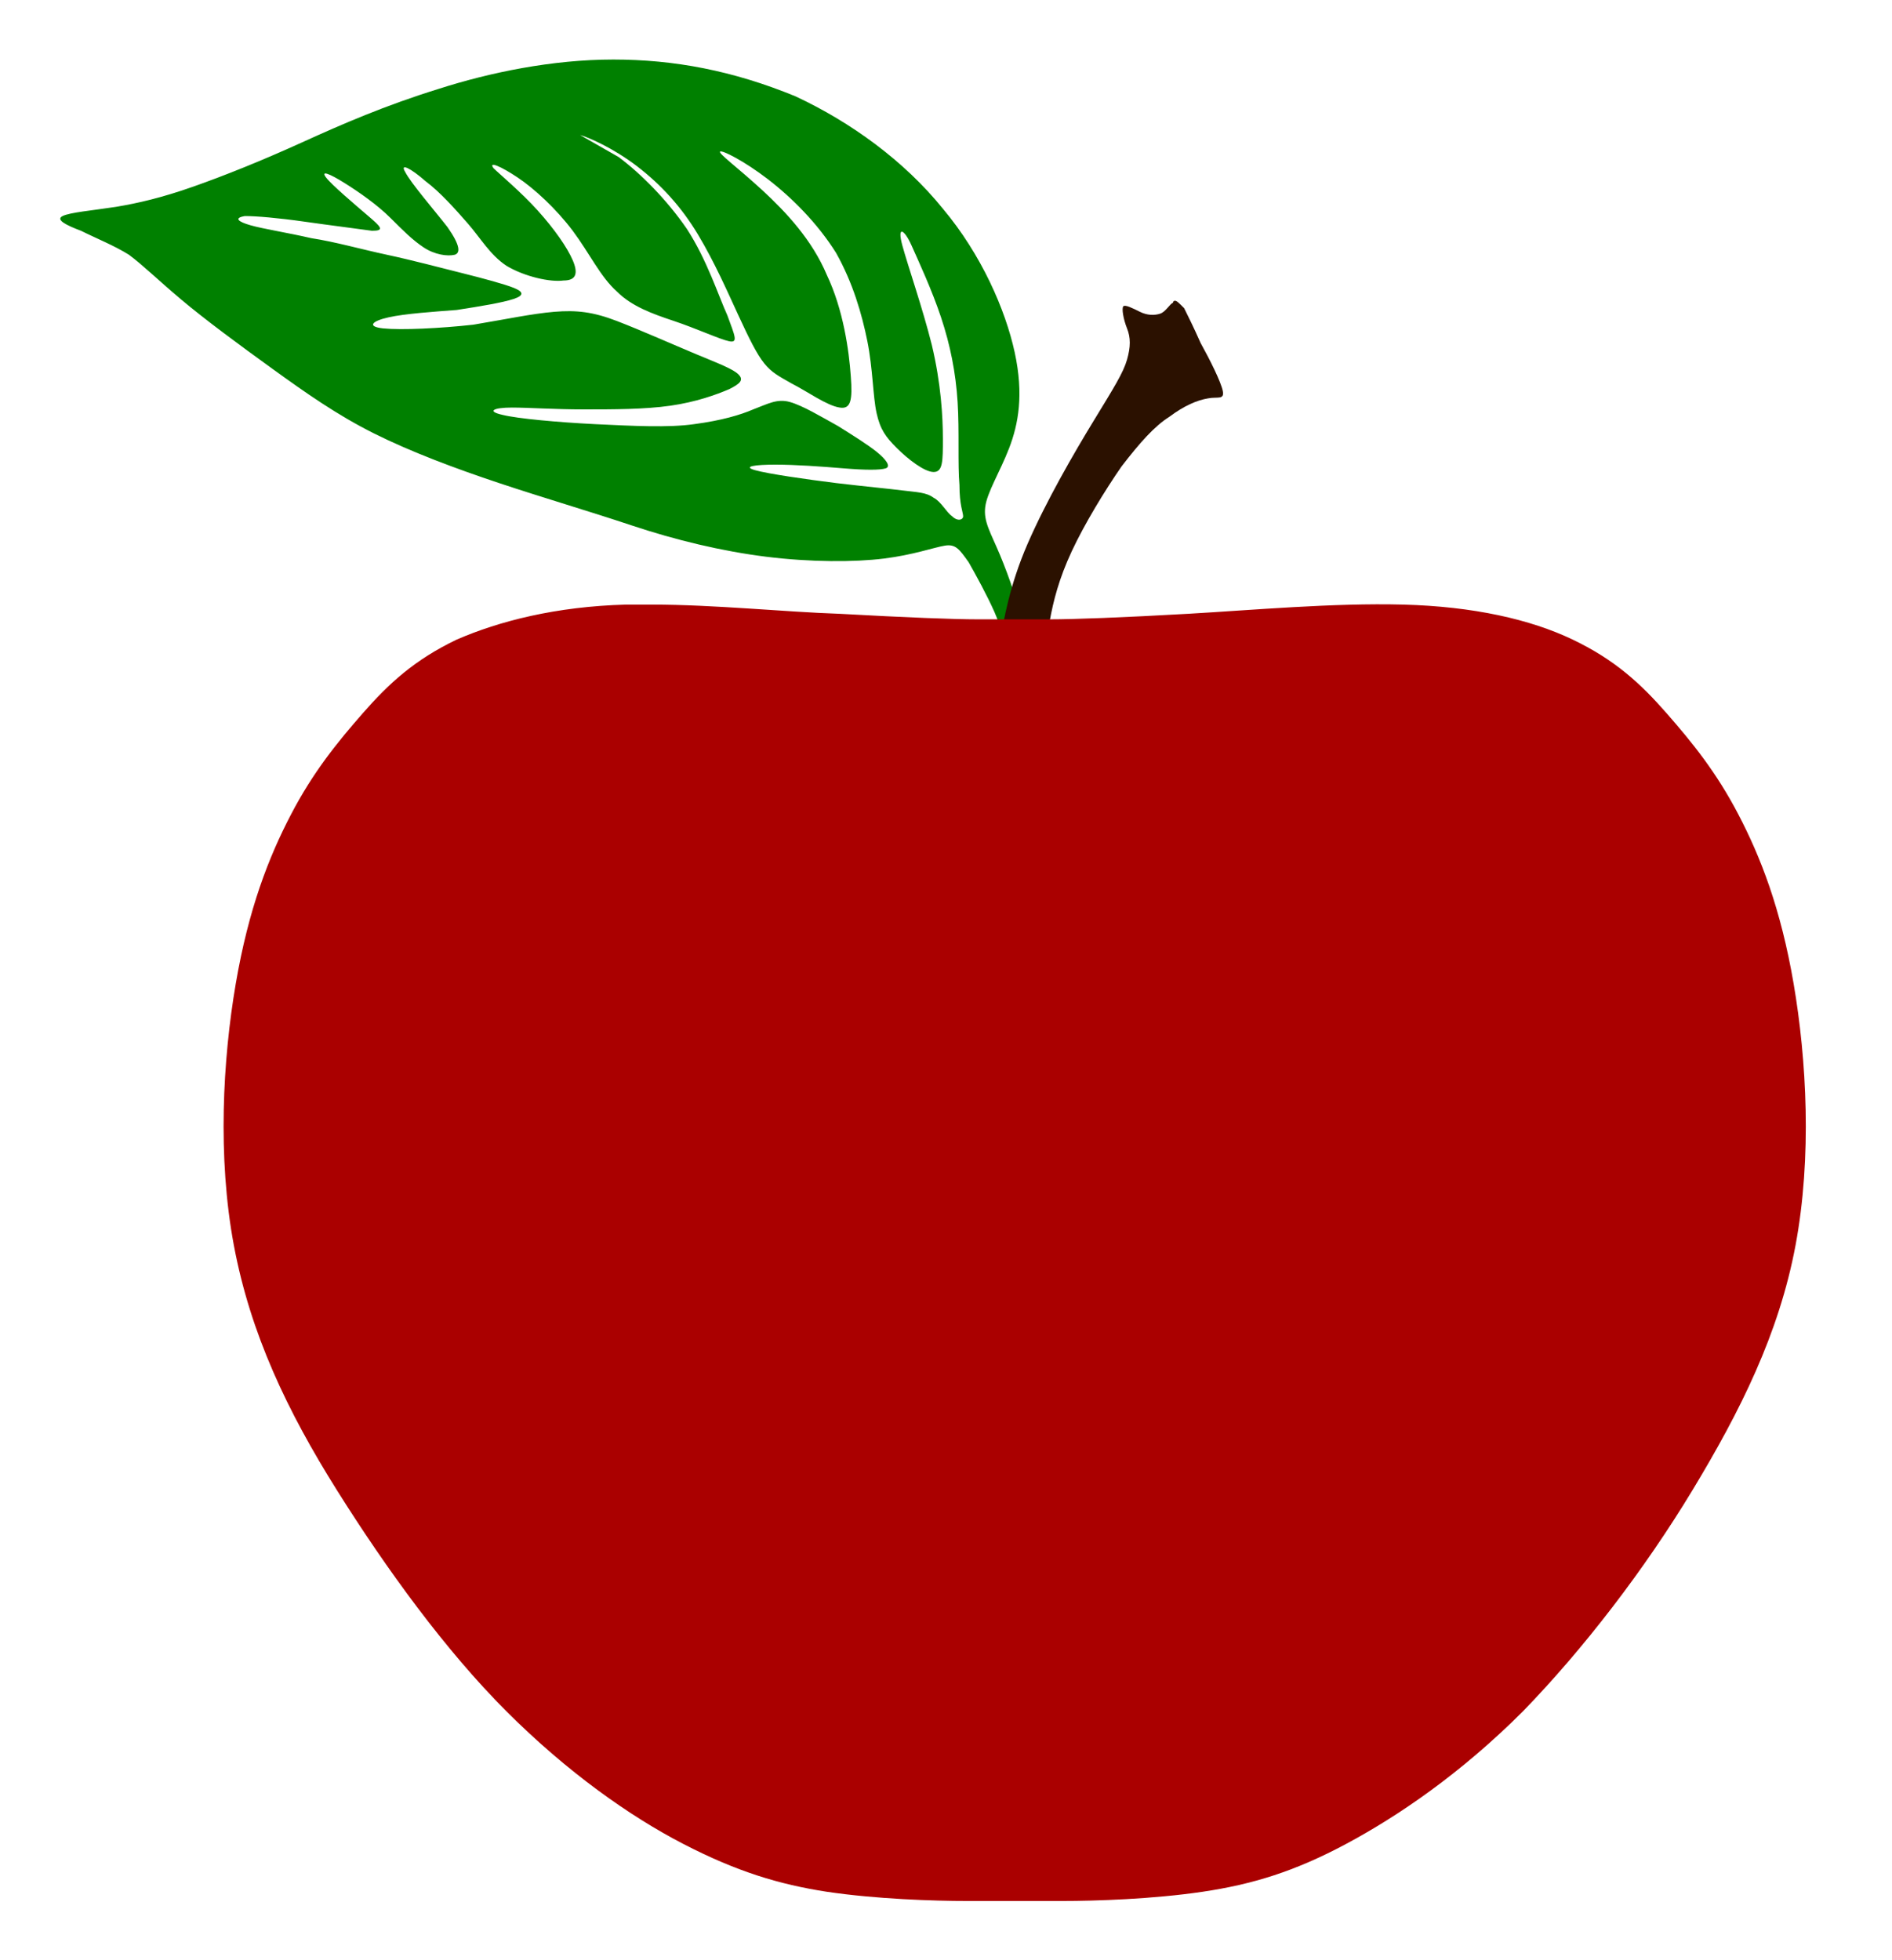
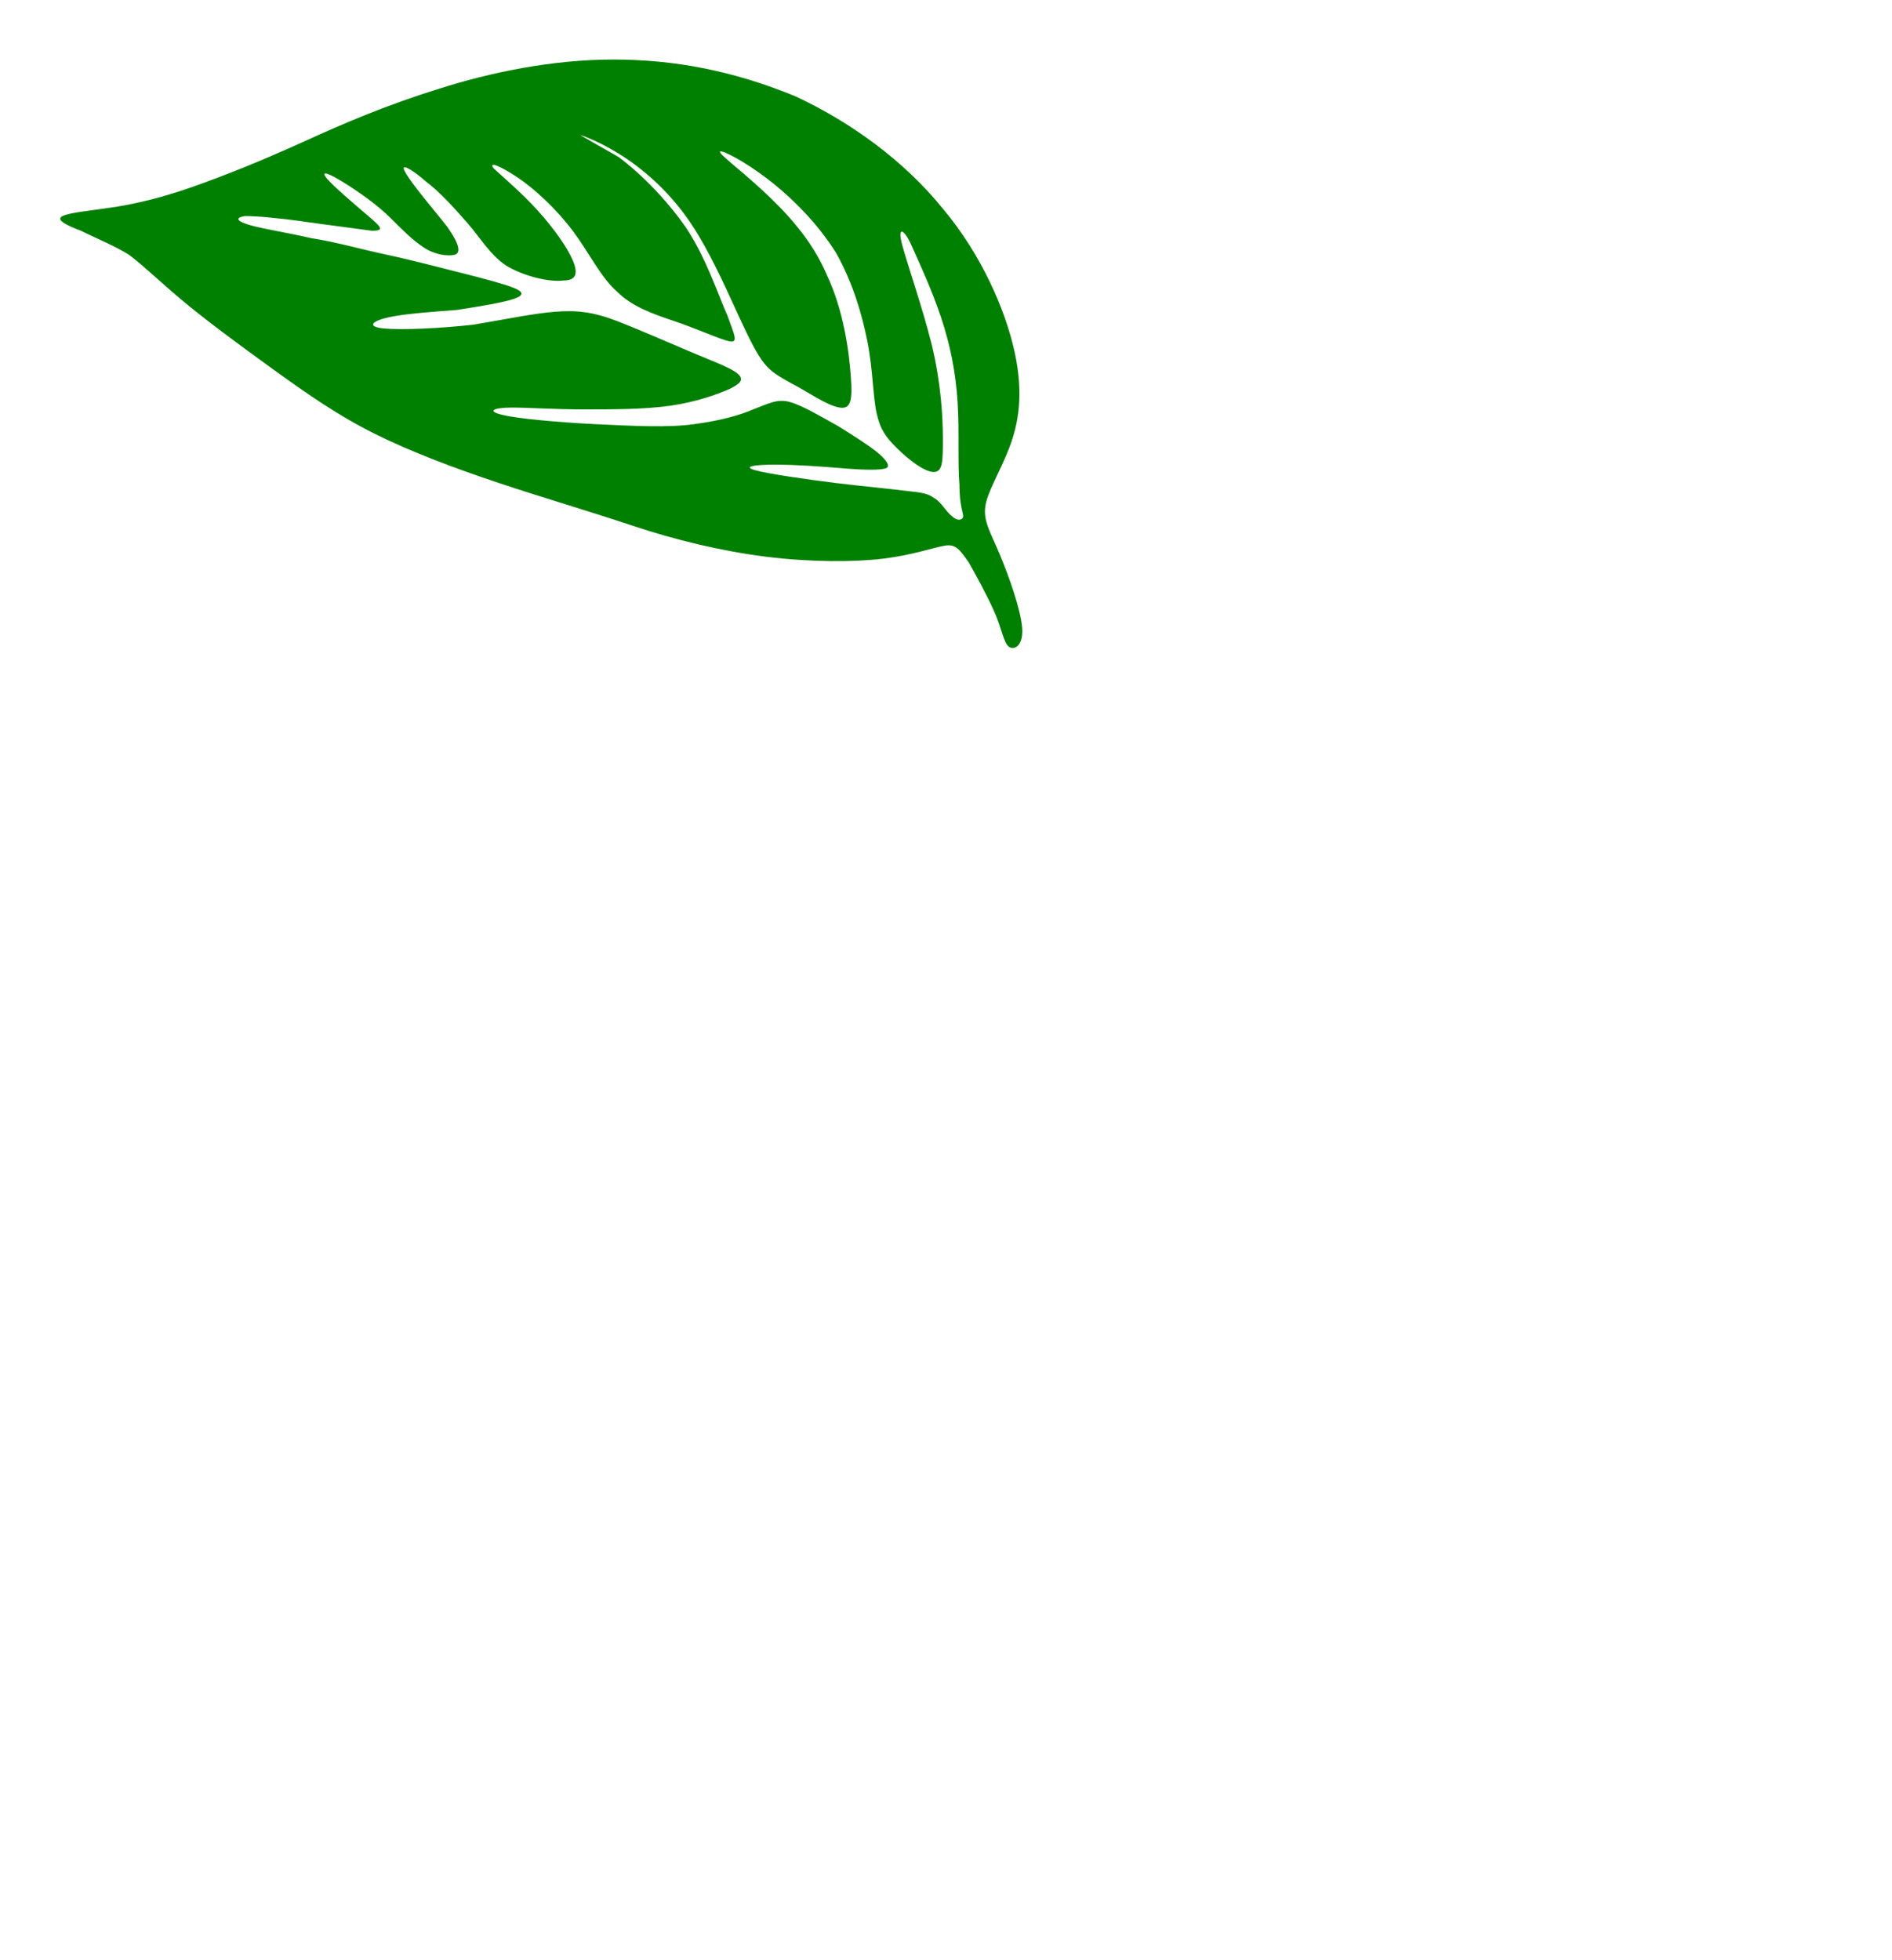
<svg xmlns="http://www.w3.org/2000/svg" version="1.1" id="svg5" x="0px" y="0px" viewBox="0 0 195 202" style="enable-background:new 0 0 195 202;" xml:space="preserve">
  <style type="text/css">
	.st0{fill:#008000;}
	.st1{fill:#2B1100;}
	.st2{fill:#AA0000;}
</style>
  <g id="layer1">
    <g id="g1914" transform="matrix(1.898,0,0,1.898,-452.863,-419.585)">
      <path id="path1368" class="st0" d="M271.9,224.3c-3.3,0-6.7,0.7-9.5,1.6c-2.9,0.9-5.2,1.9-7.4,2.9s-4.2,1.8-5.9,2.4    c-1.7,0.6-3,0.9-4.2,1.1c-1.3,0.2-2.5,0.3-2.9,0.5s0.2,0.5,1,0.8c0.8,0.4,1.8,0.8,2.6,1.3c0.8,0.6,1.5,1.3,2.8,2.4    c1.3,1.1,3.2,2.5,5,3.8c1.8,1.3,3.5,2.5,5.5,3.5c2,1,4.4,1.9,6.8,2.7c2.4,0.8,4.8,1.5,7.2,2.3s4.9,1.4,7.3,1.7    c2.4,0.3,4.8,0.3,6.4,0.1s2.7-0.6,3.3-0.7c0.6-0.1,0.8,0.2,1.3,0.9c0.4,0.7,1,1.8,1.4,2.7c0.4,0.9,0.5,1.7,0.8,1.9    c0.3,0.2,0.8-0.1,0.7-1.1c-0.1-1-0.7-2.7-1.2-3.9c-0.5-1.2-0.9-1.8-0.8-2.6s0.8-1.9,1.3-3.2c0.5-1.3,0.8-2.9,0.3-5.2    s-1.8-5.3-3.9-7.8c-2.1-2.6-5-4.7-8-6.1C278.4,224.9,275.2,224.3,271.9,224.3z M270.1,228.4C270.2,228.4,270.2,228.4,270.1,228.4    c0.4,0.1,1.8,0.7,3.1,1.7c1.3,1,2.4,2.2,3.3,3.7s1.6,3.1,2.2,4.4s1,2.1,1.4,2.6c0.4,0.5,0.8,0.7,1.5,1.1c0.8,0.4,1.9,1.2,2.6,1.3    c0.6,0.1,0.7-0.4,0.6-1.7c-0.1-1.4-0.4-3.6-1.3-5.5c-0.8-1.9-2.2-3.4-3.5-4.6c-1.3-1.2-2.4-2-2.3-2.1s1.3,0.5,2.6,1.5    s2.7,2.4,3.7,4c0.9,1.6,1.4,3.3,1.7,4.8s0.3,3,0.5,3.9c0.2,0.9,0.5,1.3,1.1,1.9c0.6,0.6,1.5,1.3,2,1.3c0.5,0,0.5-0.6,0.5-1.8    c0-1.2-0.1-3-0.6-5.1c-0.5-2-1.3-4.3-1.6-5.4c-0.3-1.1,0.1-0.9,0.5,0s1.1,2.4,1.6,3.9c0.5,1.5,0.8,3,0.9,4.6    c0.1,1.6,0,3.4,0.1,4.5c0,1.1,0.2,1.5,0.2,1.7c0,0.2-0.3,0.3-0.6,0c-0.3-0.2-0.6-0.8-1-1c-0.4-0.3-0.9-0.3-1.7-0.4    c-0.8-0.1-1.9-0.2-3.6-0.4c-1.6-0.2-3.7-0.5-4.4-0.7c-0.7-0.2,0-0.3,1.1-0.3c1.1,0,2.5,0.1,3.7,0.2c1.2,0.1,2,0.1,2.3,0    c0.3-0.1,0-0.5-0.5-0.9c-0.5-0.4-1.3-0.9-2.1-1.4c-0.9-0.5-1.9-1.1-2.6-1.3c-0.7-0.2-1.2,0.1-2,0.4c-0.7,0.3-1.7,0.6-3.2,0.8    c-1.4,0.2-3.3,0.1-5.4,0c-2-0.1-4.2-0.3-5-0.5c-0.9-0.2-0.5-0.4,0.5-0.4c0.9,0,2.3,0.1,3.9,0.1s3.3,0,4.7-0.2s2.5-0.6,3.2-0.9    c0.6-0.3,0.8-0.5,0.5-0.8c-0.3-0.3-1.1-0.6-2.3-1.1c-1.2-0.5-3-1.3-4.3-1.8c-1.3-0.5-2.2-0.6-3.4-0.5s-2.6,0.4-4.4,0.7    c-1.8,0.2-3.9,0.3-4.9,0.2c-0.9-0.1-0.6-0.4,0.3-0.6c0.9-0.2,2.4-0.3,3.7-0.4c1.3-0.2,2.5-0.4,3.1-0.6c0.6-0.2,0.5-0.4,0-0.6    c-0.5-0.2-1.6-0.5-2.8-0.8c-1.2-0.3-2.7-0.7-4.1-1s-2.8-0.7-4.1-0.9c-1.3-0.3-2.6-0.5-3.3-0.7c-0.7-0.2-0.9-0.4-0.3-0.5    c0.6,0,1.8,0.1,3.2,0.3c1.4,0.2,3,0.4,3.7,0.5c0.7,0,0.5-0.2-0.2-0.8c-0.7-0.6-2-1.7-2.3-2.1c-0.3-0.4,0.2-0.2,1,0.3    c0.8,0.5,1.8,1.2,2.5,1.9c0.7,0.7,1.2,1.2,1.8,1.6s1.3,0.5,1.7,0.4c0.3-0.1,0.3-0.5-0.4-1.5c-0.7-0.9-2-2.4-2.3-3    c-0.3-0.5,0.3-0.2,1.1,0.5c0.8,0.6,1.6,1.5,2.3,2.3s1.2,1.7,2.1,2.3c1,0.6,2.4,0.9,3.1,0.8c0.7,0,0.8-0.4,0.5-1.1    c-0.3-0.7-1-1.7-1.9-2.7c-0.9-1-2.1-2-2.4-2.3c-0.3-0.4,0.4-0.1,1.3,0.5c0.9,0.6,2.1,1.7,3,2.9c0.9,1.2,1.5,2.5,2.4,3.3    c0.8,0.8,1.9,1.2,3.1,1.6c1.2,0.4,2.5,1,3,1.1c0.5,0.1,0.3-0.3-0.1-1.4c-0.5-1.1-1.1-3-2.2-4.7c-1.1-1.6-2.5-3-3.7-3.9    C270.8,228.8,270.1,228.4,270.1,228.4z" />
-       <path id="path1298" class="st1" d="M302.4,237.4c0,0-0.1,0-0.1,0.1c-0.2,0.1-0.4,0.5-0.7,0.6s-0.7,0.1-1.1-0.1    c-0.4-0.2-0.8-0.4-0.9-0.3c-0.1,0.1,0,0.7,0.2,1.2s0.2,1,0,1.7c-0.2,0.7-0.7,1.5-1.8,3.3s-2.6,4.4-3.6,6.7c-1,2.3-1.3,4.2-1.5,5.3    c-0.2,1.1-0.2,1.5,0.2,1.6c0.4,0.2,1.2,0.2,1.7-0.2c0.5-0.5,0.6-1.4,0.8-2.5s0.5-2.3,1.2-3.8c0.7-1.5,1.8-3.3,2.7-4.6    c1-1.3,1.8-2.2,2.6-2.7c0.8-0.6,1.5-0.9,2.1-1c0.5-0.1,0.9,0.1,0.8-0.4s-0.7-1.7-1.2-2.6c-0.4-0.9-0.7-1.5-0.9-1.9    C302.6,237.5,302.5,237.4,302.4,237.4L302.4,237.4z" />
-       <path id="path165" class="st2" d="M274,253.9c-0.5,0-1,0-1.4,0c-3.8,0.1-6.9,0.9-9.2,1.9c-2.3,1.1-3.7,2.4-5.1,4s-2.7,3.2-3.9,5.5    c-1.2,2.3-2.3,5.1-3,9.2c-0.7,4.1-1,9.4-0.1,14.2c0.9,4.8,2.9,9,5.6,13.3s5.9,8.7,9.2,12s6.7,5.7,9.6,7.2c2.9,1.5,5.2,2.2,7.8,2.6    c2.7,0.4,5.8,0.5,7.6,0.5s3.4,0,5.2,0c1.8,0,4.9-0.1,7.6-0.5c2.7-0.4,5-1.1,7.8-2.6s6.2-3.8,9.6-7.2c3.3-3.4,6.6-7.7,9.2-12    c2.6-4.3,4.7-8.5,5.6-13.3c0.9-4.8,0.6-10.1-0.1-14.2c-0.7-4.1-1.8-6.9-3-9.2c-1.2-2.3-2.5-3.9-3.9-5.5s-2.8-2.9-5.1-4    c-2.3-1.1-5.4-1.8-9.2-1.9c-3.8-0.1-8.2,0.3-11.7,0.5c-3.5,0.2-6.2,0.3-7.5,0.3c-1.3,0-2.6,0-3.9,0c-1.3,0-3.9-0.1-7.5-0.3    C281.2,254.3,277.4,253.9,274,253.9z" />
    </g>
  </g>
</svg>